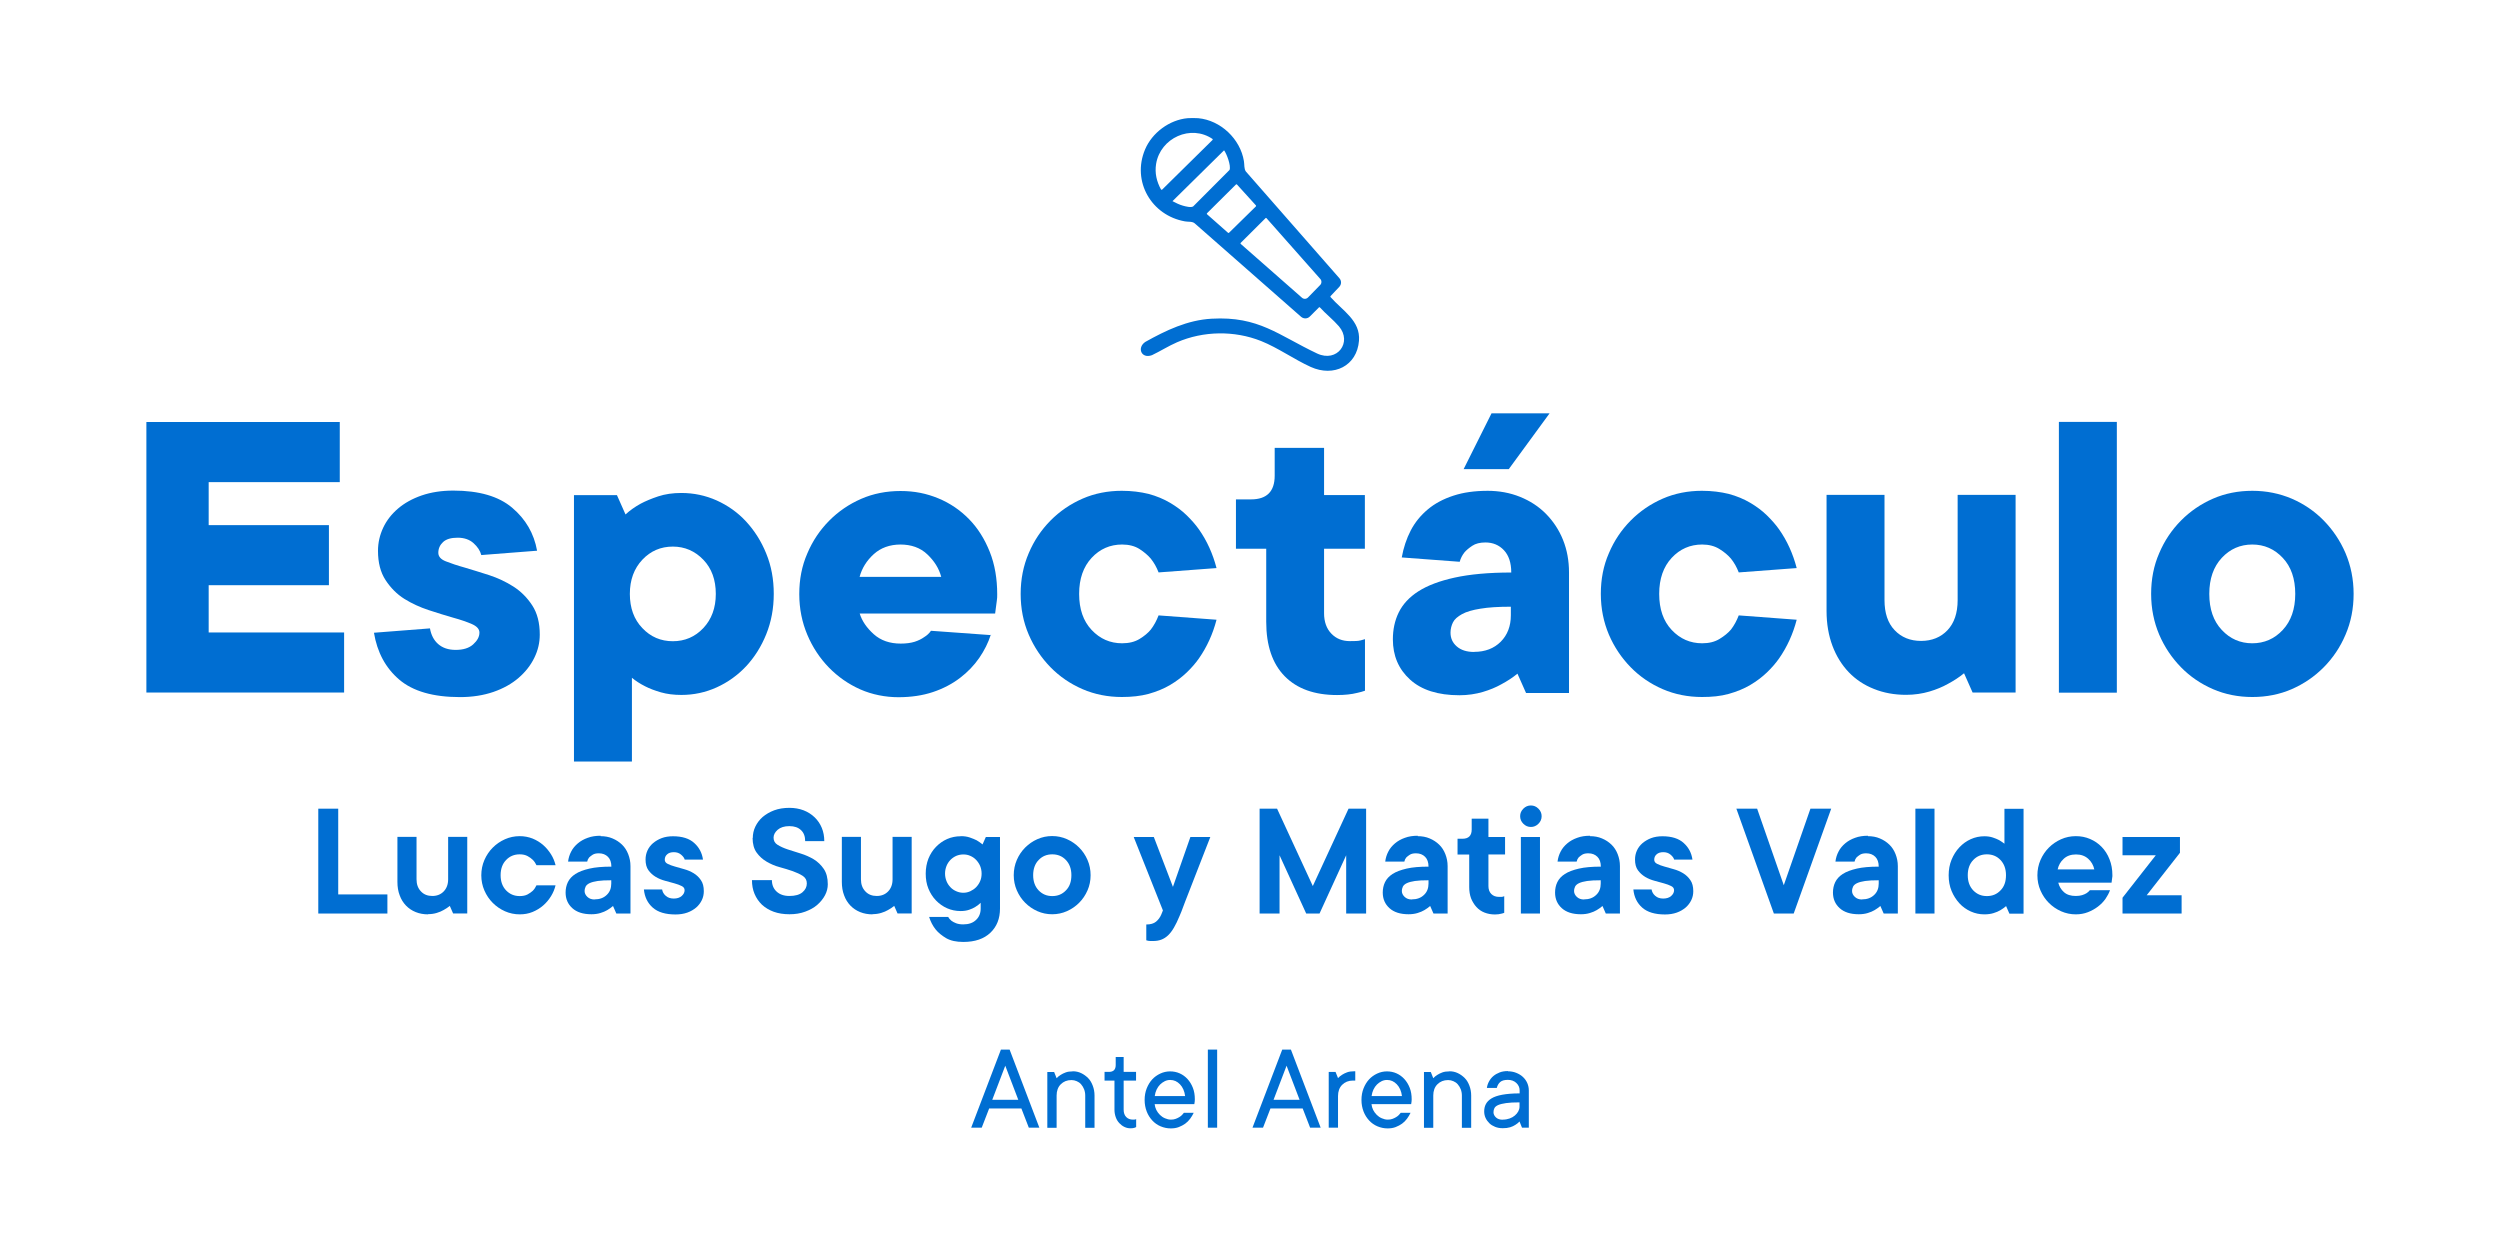
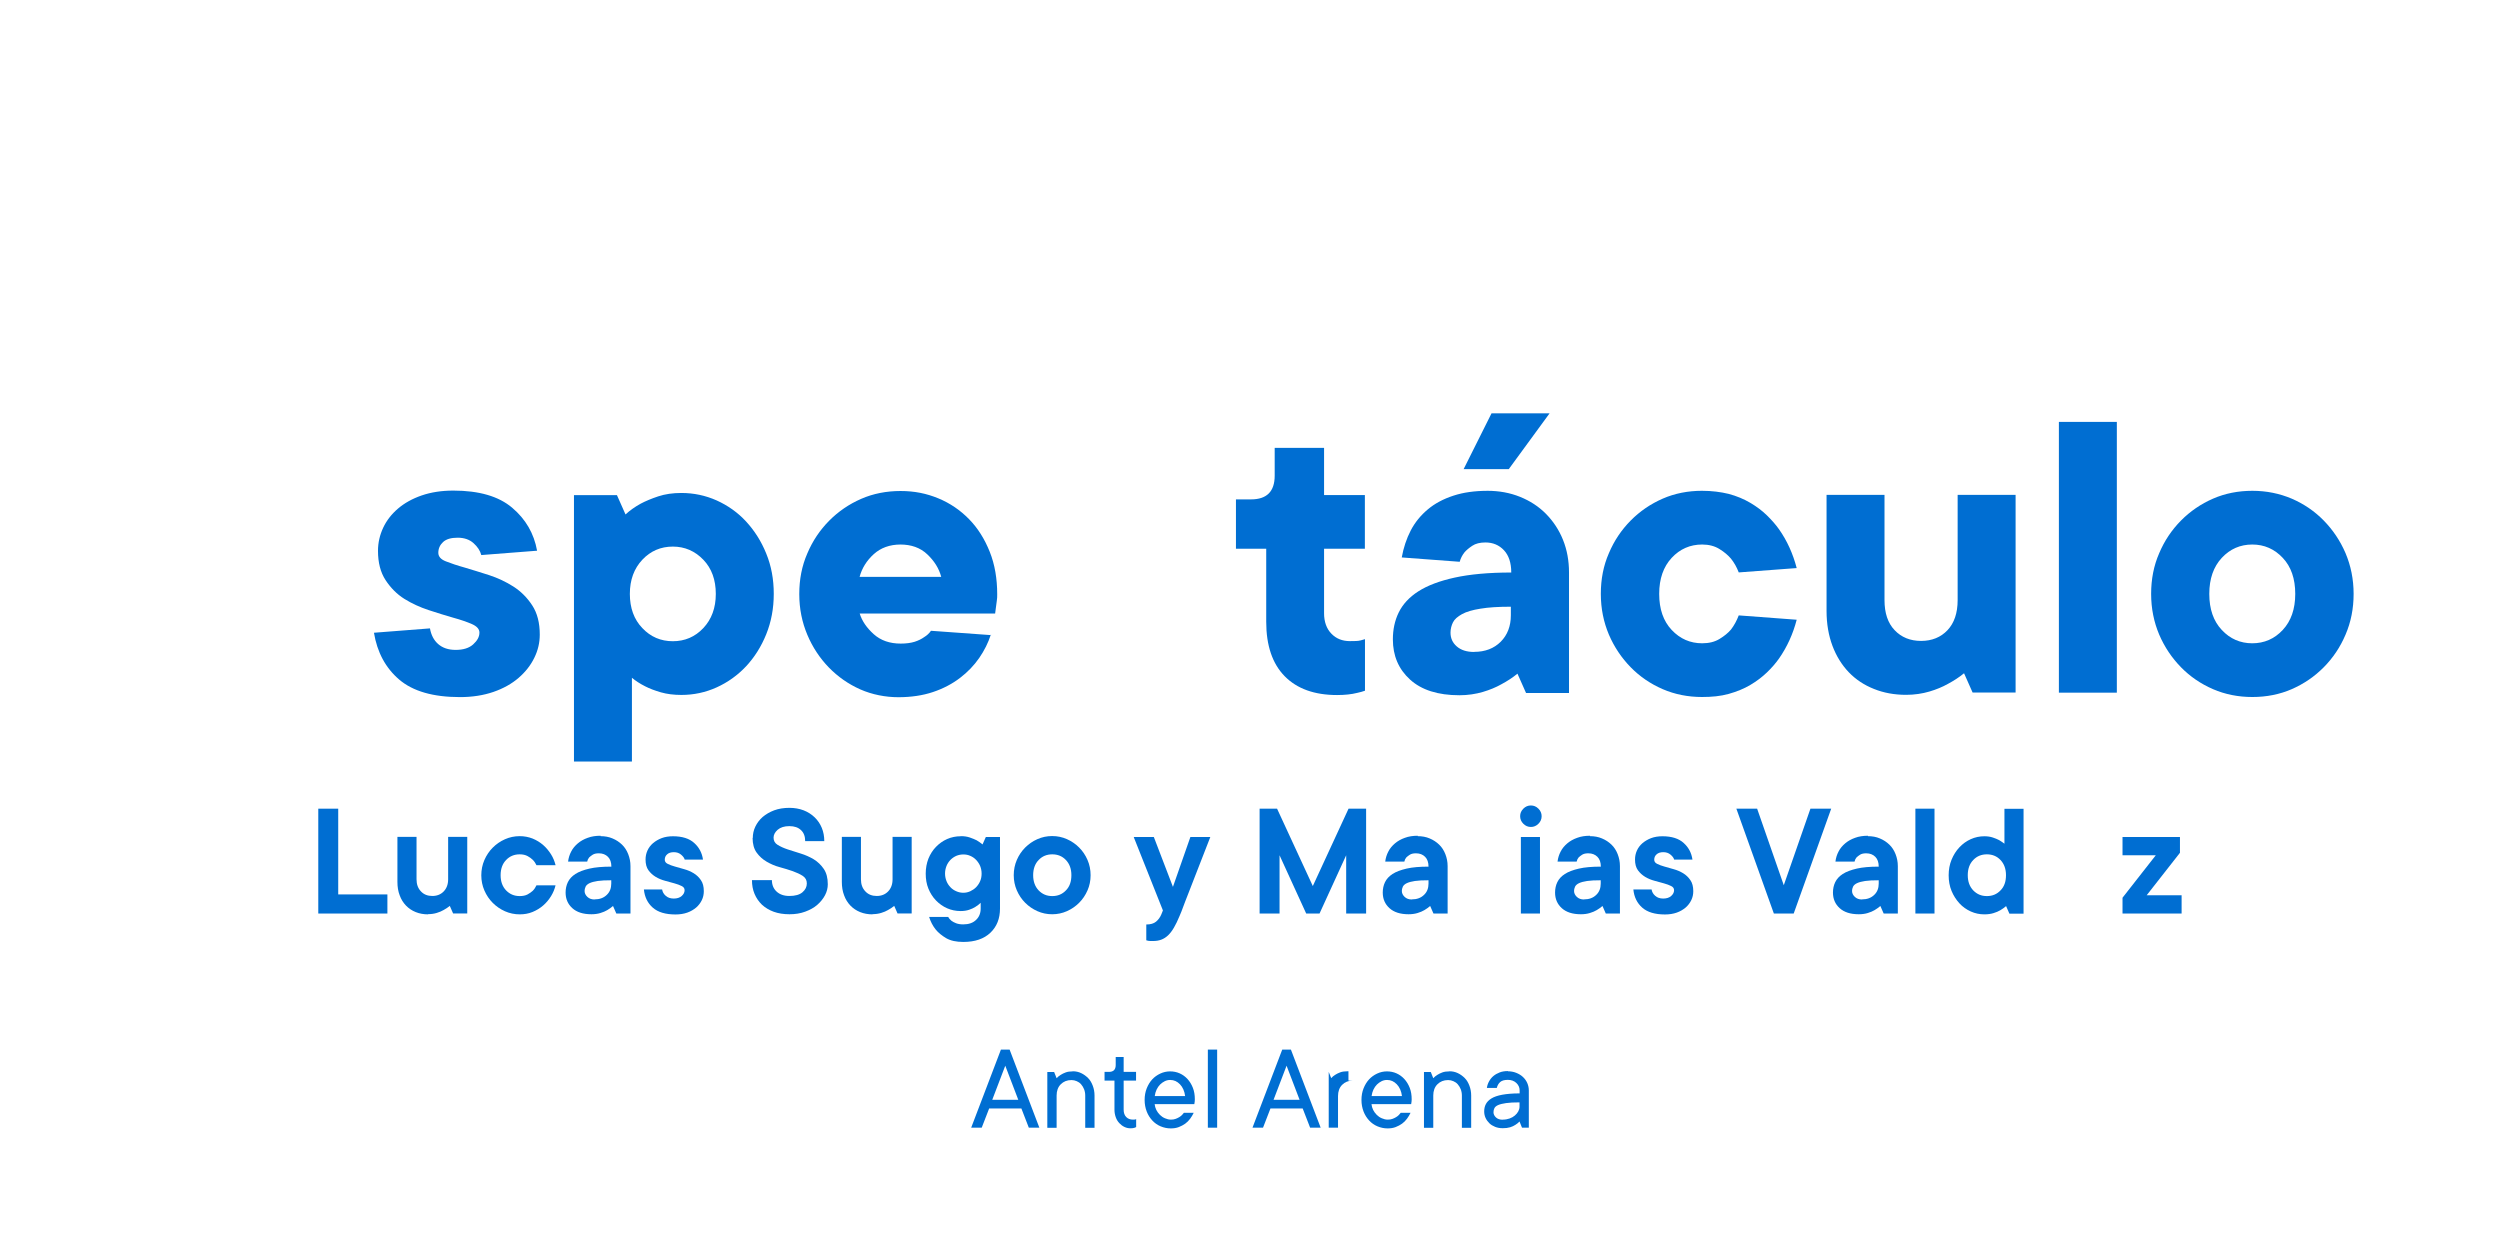
<svg xmlns="http://www.w3.org/2000/svg" id="Capa_1" viewBox="0 0 242 122">
  <path d="M98.87,107.3h-3.12l-.72,1.86h-1.02l2.88-7.56h.84l2.88,7.56h-1.02l-.72-1.86ZM96.05,106.46h2.52l-1.26-3.3-1.26,3.3Z" fill="#006ed2" />
  <path d="M103.85,103.7c.29,0,.56.06.81.18s.47.28.67.48.34.45.45.74.17.6.17.95v3.12h-.9v-3.12c0-.22-.04-.43-.11-.61s-.17-.34-.29-.48-.26-.23-.42-.3-.33-.11-.51-.11c-.43,0-.77.14-1.04.41s-.4.64-.4,1.09v3.12h-.9v-5.4h.66l.24.6c.11-.12.24-.23.39-.32.14-.09.3-.17.49-.24s.42-.1.67-.1Z" fill="#006ed2" />
  <path d="M107.99,102.32h.78v1.44h1.2v.84h-1.2v2.82c0,.3.08.54.25.71s.38.25.66.25c.08,0,.15,0,.22-.02.03,0,.06-.02.08-.04v.78s-.08.04-.13.06c-.11.04-.24.06-.41.06-.21,0-.4-.04-.59-.13s-.35-.21-.5-.37-.26-.34-.34-.56-.13-.46-.13-.74v-2.82h-.96v-.84h.42c.44,0,.66-.22.66-.66v-.78Z" fill="#006ed2" />
  <path d="M115.55,107.72c-.09.19-.2.38-.34.57s-.3.35-.48.48-.39.24-.62.33-.49.13-.78.13c-.34,0-.67-.07-.98-.2s-.58-.32-.81-.57-.41-.53-.54-.87-.2-.71-.2-1.12.07-.78.2-1.11.31-.63.53-.87.49-.43.79-.57.62-.21.94-.21.64.06.93.19.54.31.76.55.39.52.52.85.19.7.19,1.11c0,.08,0,.15-.01.2s-.02.1-.02.14c0,.05-.02.09-.02.13h-3.84c.02.19.07.38.16.56s.21.34.35.48.3.25.49.33.37.13.57.13c.17,0,.32-.02.45-.07s.25-.1.36-.17.2-.13.27-.21.13-.15.18-.21h.96ZM113.27,104.54c-.18,0-.36.04-.52.12s-.32.19-.45.32-.25.3-.34.49-.15.4-.18.63h2.94c-.06-.48-.23-.86-.5-1.14s-.58-.42-.94-.42Z" fill="#006ed2" />
  <path d="M117.82,109.16h-.9v-7.56h.9v7.56Z" fill="#006ed2" />
  <path d="M126.1,107.3h-3.12l-.72,1.86h-1.02l2.88-7.56h.84l2.88,7.56h-1.02l-.72-1.86ZM123.28,106.46h2.52l-1.26-3.3-1.26,3.3Z" fill="#006ed2" />
-   <path d="M131.2,104.6h-.24c-.43,0-.77.14-1.04.41s-.4.64-.4,1.09v3.06h-.9v-5.4h.66l.24.6c.11-.12.24-.23.39-.32.14-.09.3-.17.49-.24s.42-.1.67-.1h.12v.9Z" fill="#006ed2" />
+   <path d="M131.2,104.6h-.24c-.43,0-.77.14-1.04.41s-.4.64-.4,1.09v3.06h-.9v-5.4l.24.6c.11-.12.24-.23.39-.32.14-.09.3-.17.49-.24s.42-.1.67-.1h.12v.9Z" fill="#006ed2" />
  <path d="M136.54,107.72c-.09.19-.2.38-.34.57-.14.19-.3.35-.48.48s-.39.24-.62.33-.49.13-.78.13c-.34,0-.67-.07-.98-.2s-.58-.32-.81-.57-.41-.53-.54-.87-.2-.71-.2-1.12.07-.78.2-1.11.31-.63.53-.87.49-.43.79-.57.62-.21.94-.21.64.06.93.19.54.31.76.55.39.52.52.85.19.7.19,1.11c0,.08,0,.15-.01.2s-.02.1-.02.14c0,.05-.02.09-.02.13h-3.84c.02.19.07.38.16.56s.21.34.35.48.3.25.49.33.37.13.57.13c.17,0,.32-.02.45-.07s.25-.1.36-.17.2-.13.27-.21.13-.15.18-.21h.96ZM134.26,104.54c-.18,0-.36.04-.52.12s-.32.19-.45.32-.25.3-.34.49-.15.4-.18.63h2.94c-.06-.48-.23-.86-.5-1.14s-.58-.42-.94-.42Z" fill="#006ed2" />
  <path d="M140.31,103.7c.29,0,.56.06.81.18s.47.28.67.48.34.45.45.74.17.6.17.95v3.12h-.9v-3.12c0-.22-.04-.43-.11-.61s-.17-.34-.29-.48-.26-.23-.42-.3-.33-.11-.51-.11c-.43,0-.77.14-1.04.41s-.4.64-.4,1.09v3.12h-.9v-5.4h.66l.24.6c.11-.12.24-.23.39-.32.14-.09.3-.17.49-.24s.42-.1.67-.1Z" fill="#006ed2" />
  <path d="M145.95,103.7c.3,0,.57.05.82.15s.47.23.65.4.32.36.42.59.15.47.15.72v3.6h-.66l-.24-.6c-.12.13-.26.24-.41.33-.14.09-.3.17-.5.23s-.44.09-.71.09-.52-.04-.74-.13-.41-.2-.56-.35-.28-.32-.37-.52-.13-.4-.13-.63c0-.26.05-.49.16-.7s.28-.39.54-.55.61-.28,1.05-.36,1-.13,1.68-.13v-.3c0-.27-.11-.51-.32-.71s-.49-.3-.82-.3-.58.07-.74.21-.27.33-.33.57h-.96c.03-.22.1-.43.21-.63s.24-.37.42-.52.38-.26.61-.35.5-.13.81-.13ZM145.47,108.38c.24,0,.46-.04.66-.11s.37-.17.51-.29.25-.25.33-.4.12-.3.12-.45v-.42c-.54,0-.98.02-1.31.07s-.58.11-.76.19-.3.18-.36.3-.09.25-.09.4c0,.18.08.35.24.5s.38.22.65.22Z" fill="#006ed2" />
-   <path d="M14.17,40.85h18.72v5.82h-12.69v4.16h11.64v5.82h-11.64v4.57h13.11v5.82H14.17v-26.21h0Z" fill="#006ed2" />
  <path d="M41.62,60.82c.11.64.37,1.15.79,1.52s.98.57,1.7.57,1.29-.17,1.69-.53.61-.73.61-1.15c0-.33-.25-.61-.73-.82s-1.09-.42-1.82-.62-1.51-.46-2.36-.73c-.85-.28-1.64-.64-2.36-1.09s-1.33-1.07-1.82-1.82c-.49-.75-.73-1.69-.73-2.83,0-.78.17-1.52.5-2.23.33-.71.82-1.33,1.44-1.86s1.39-.96,2.29-1.27,1.93-.47,3.06-.47c2.49,0,4.39.55,5.7,1.66s2.11,2.49,2.41,4.16l-5.4.42c-.11-.42-.36-.8-.75-1.15s-.9-.53-1.54-.53-1.11.14-1.41.42c-.3.28-.46.62-.46,1.04,0,.36.24.64.73.83.49.19,1.09.4,1.82.6.72.21,1.5.46,2.36.73.85.28,1.64.65,2.36,1.11s1.33,1.07,1.82,1.82.73,1.69.73,2.83c0,.78-.17,1.52-.53,2.25-.35.72-.86,1.37-1.52,1.94s-1.48,1.03-2.44,1.36c-.96.33-2.04.5-3.23.5-2.61,0-4.57-.57-5.89-1.7s-2.13-2.65-2.44-4.53l5.4-.42h.01Z" fill="#006ed2" />
  <path d="M65.96,47.72c1.19,0,2.33.24,3.41.72,1.08.49,2.04,1.16,2.85,2.04s1.47,1.91,1.95,3.1c.49,1.19.73,2.49.73,3.91s-.25,2.72-.73,3.91-1.14,2.23-1.95,3.1c-.82.87-1.77,1.55-2.85,2.04s-2.22.73-3.41.73c-.72,0-1.39-.08-1.98-.25s-1.09-.36-1.52-.58c-.5-.25-.93-.53-1.29-.83v8.11h-5.61v-25.79h4.16l.83,1.87c.42-.39.9-.73,1.46-1.04.47-.25,1.04-.49,1.7-.71s1.41-.33,2.25-.33h.01ZM69.29,57.49c0-1.36-.4-2.47-1.21-3.31s-1.79-1.27-2.95-1.27-2.15.42-2.95,1.27c-.8.85-1.21,1.95-1.21,3.31s.4,2.47,1.21,3.31c.8.85,1.79,1.27,2.95,1.27s2.15-.42,2.95-1.27c.8-.85,1.21-1.95,1.21-3.31Z" fill="#006ed2" />
  <path d="M95.91,61.44c-.25.78-.62,1.52-1.12,2.25-.5.72-1.12,1.37-1.87,1.94s-1.62,1.03-2.61,1.36c-.98.33-2.11.5-3.35.5s-2.54-.25-3.69-.76-2.16-1.22-3.04-2.12c-.87-.9-1.57-1.95-2.08-3.16-.51-1.21-.78-2.52-.78-3.94s.25-2.73.78-3.94c.51-1.21,1.22-2.26,2.11-3.16.89-.9,1.93-1.61,3.1-2.12s2.45-.76,3.81-.76,2.52.24,3.66.71,2.13,1.15,2.98,2.02c.85.87,1.51,1.93,2,3.16.49,1.23.72,2.61.72,4.1,0,.22,0,.44-.04.65-.03.21-.06.4-.08.6-.03.22-.06.43-.08.62h-13.11c.22.72.68,1.39,1.36,2,.68.61,1.55.91,2.61.91.53,0,.98-.06,1.36-.18.37-.12.68-.28.9-.44.28-.17.5-.37.67-.62l5.82.42v-.03ZM87.18,52.71c-1.05,0-1.93.32-2.61.94s-1.14,1.36-1.36,2.19h7.9c-.22-.83-.68-1.55-1.36-2.19s-1.55-.94-2.61-.94h.03Z" fill="#006ed2" />
-   <path d="M108.6,47.51c.94,0,1.8.11,2.58.3.78.21,1.47.5,2.08.86s1.15.76,1.61,1.21.86.9,1.19,1.37c.78,1.11,1.34,2.36,1.7,3.74l-5.61.42c-.19-.5-.44-.94-.75-1.33-.28-.33-.64-.64-1.09-.93s-1.03-.44-1.69-.44c-1.16,0-2.15.43-2.95,1.29-.8.86-1.21,2.02-1.21,3.49s.4,2.63,1.21,3.49,1.79,1.29,2.95,1.29c.67,0,1.23-.14,1.69-.42s.82-.58,1.09-.91c.3-.39.55-.85.75-1.37l5.61.42c-.36,1.39-.93,2.63-1.7,3.74-.33.47-.73.93-1.19,1.37s-1,.85-1.61,1.21-1.3.64-2.08.86c-.78.21-1.64.3-2.58.3-1.36,0-2.63-.25-3.81-.76s-2.22-1.22-3.1-2.12-1.59-1.95-2.11-3.16-.78-2.52-.78-3.94.26-2.73.78-3.94c.51-1.21,1.22-2.26,2.11-3.16s1.93-1.61,3.1-2.12,2.45-.76,3.81-.76Z" fill="#006ed2" />
  <path d="M122.55,53.12h-2.91v-4.78h1.46c1.52,0,2.29-.76,2.29-2.29v-2.7h4.78v4.57h3.95v5.2h-3.95v6.24c0,.83.24,1.5.71,1.98.47.49,1.07.72,1.79.72.22,0,.42,0,.58-.01.17,0,.32-.03.46-.06.14-.03.28-.07.42-.12v4.99c-.22.08-.47.15-.75.21-.55.14-1.21.21-1.95.21-2.19,0-3.88-.61-5.07-1.82-1.19-1.21-1.79-2.97-1.79-5.27v-7.07h0Z" fill="#006ed2" />
  <path d="M143.97,47.51c1.14,0,2.19.19,3.16.58s1.82.94,2.52,1.65,1.26,1.55,1.65,2.52.58,2.02.58,3.16v11.66h-4.16l-.83-1.87c-.47.39-1,.73-1.58,1.04-.5.28-1.09.53-1.77.73s-1.44.32-2.27.32c-2.08,0-3.67-.51-4.78-1.52-1.11-1.01-1.66-2.31-1.66-3.89,0-.94.18-1.82.57-2.61s1.01-1.47,1.9-2.04,2.06-1.01,3.52-1.33c1.46-.32,3.28-.49,5.47-.49,0-.94-.24-1.66-.71-2.16s-1.07-.75-1.79-.75c-.53,0-.96.11-1.27.32-.32.21-.58.43-.76.64-.22.28-.37.58-.46.91l-5.61-.42c.17-.94.46-1.82.87-2.61s.97-1.47,1.65-2.04,1.5-1.01,2.48-1.33c.97-.32,2.08-.47,3.33-.47h-.04ZM142.71,63.1c1.05,0,1.91-.33,2.56-.98s.98-1.51.98-2.56v-.83c-1.19,0-2.18.06-2.94.19-.76.12-1.36.29-1.79.53s-.72.49-.87.79-.24.64-.24,1c0,.53.19.97.6,1.33s.97.54,1.69.54h0ZM144.39,40.01h5.61l-3.95,5.4h-4.37l2.7-5.4Z" fill="#006ed2" />
  <path d="M164.76,47.51c.94,0,1.8.11,2.58.3.78.21,1.47.5,2.08.86s1.15.76,1.61,1.21.86.9,1.19,1.37c.78,1.11,1.34,2.36,1.7,3.74l-5.61.42c-.19-.5-.44-.94-.75-1.33-.28-.33-.64-.64-1.11-.93-.46-.29-1.03-.44-1.68-.44-1.16,0-2.15.43-2.95,1.29s-1.21,2.02-1.21,3.49.4,2.63,1.21,3.49,1.79,1.29,2.95,1.29c.67,0,1.22-.14,1.68-.42.46-.28.83-.58,1.11-.91.3-.39.55-.85.75-1.37l5.61.42c-.36,1.39-.93,2.63-1.7,3.74-.33.47-.73.93-1.19,1.37s-1,.85-1.61,1.21-1.3.64-2.08.86-1.64.3-2.58.3c-1.36,0-2.63-.25-3.81-.76s-2.22-1.22-3.1-2.12-1.59-1.95-2.11-3.16c-.51-1.21-.78-2.52-.78-3.94s.25-2.73.78-3.94c.51-1.21,1.22-2.26,2.11-3.16s1.93-1.61,3.1-2.12,2.45-.76,3.81-.76Z" fill="#006ed2" />
  <path d="M184.52,67.26c-1.14,0-2.18-.19-3.12-.57-.94-.37-1.76-.91-2.44-1.62-.68-.71-1.21-1.57-1.58-2.56s-.57-2.12-.57-3.37v-11.24h5.61v10.19c0,1.25.32,2.22.98,2.91.65.69,1.51,1.04,2.56,1.04s1.91-.35,2.56-1.04.98-1.66.98-2.91v-10.19h5.61v19.14h-4.16l-.83-1.87c-.47.39-1,.73-1.58,1.04-.5.28-1.09.53-1.77.73s-1.44.32-2.27.32h0Z" fill="#006ed2" />
  <path d="M204.91,67.05h-5.61v-26.21h5.61v26.21Z" fill="#006ed2" />
  <path d="M208.23,57.49c0-1.41.25-2.73.78-3.94.51-1.21,1.22-2.26,2.11-3.16s1.93-1.61,3.1-2.12,2.45-.76,3.81-.76,2.63.26,3.81.76c1.18.51,2.22,1.22,3.1,2.12s1.59,1.95,2.11,3.16c.51,1.21.78,2.52.78,3.94s-.26,2.73-.78,3.94c-.51,1.21-1.22,2.26-2.11,3.16s-1.93,1.61-3.1,2.12-2.45.76-3.81.76-2.63-.25-3.81-.76-2.22-1.22-3.1-2.12-1.59-1.95-2.11-3.16c-.51-1.21-.78-2.52-.78-3.94ZM222.18,57.49c0-1.47-.4-2.63-1.21-3.49s-1.79-1.29-2.95-1.29-2.15.43-2.95,1.29-1.21,2.02-1.21,3.49.4,2.63,1.21,3.49c.8.86,1.79,1.29,2.95,1.29s2.15-.43,2.95-1.29c.8-.86,1.21-2.02,1.21-3.49Z" fill="#006ed2" />
  <path d="M37.5,86.58v1.85h-6.69v-10.15h1.93v8.3h4.75Z" fill="#006ed2" />
  <path d="M41.45,88.51c-.44,0-.84-.07-1.21-.22-.37-.15-.68-.36-.94-.63-.26-.27-.47-.6-.61-.99-.15-.39-.22-.82-.22-1.31v-4.35h1.85v4.11c0,.48.14.87.43,1.17.28.3.65.44,1.1.44s.82-.15,1.1-.44.43-.68.43-1.17v-4.11h1.85v7.41h-1.37l-.32-.73c-.18.15-.38.28-.6.4-.18.11-.4.2-.66.28-.26.08-.54.12-.84.12Z" fill="#006ed2" />
  <path d="M53.78,85.69c-.09.37-.23.72-.44,1.06s-.46.64-.76.9c-.3.26-.64.47-1.03.63-.39.16-.8.23-1.24.23-.5,0-.98-.1-1.43-.3-.45-.2-.84-.47-1.18-.81-.34-.34-.61-.74-.81-1.2-.2-.46-.3-.95-.3-1.47s.1-1.02.3-1.48c.2-.46.47-.86.81-1.2s.73-.61,1.18-.81c.45-.2.92-.3,1.43-.3.44,0,.85.08,1.24.23.39.16.73.37,1.03.63.3.26.55.57.76.9s.35.69.44,1.05h-1.85c-.09-.19-.2-.36-.36-.52-.13-.13-.3-.25-.5-.36-.2-.11-.46-.17-.76-.17-.53,0-.97.18-1.32.55-.35.36-.53.85-.53,1.47s.18,1.1.53,1.47c.36.37.79.55,1.32.55.3,0,.55-.05.76-.16.2-.11.37-.23.5-.35.15-.15.27-.33.36-.53h1.85Z" fill="#006ed2" />
  <path d="M58.13,80.94c.42,0,.81.07,1.16.22.36.15.66.35.92.6s.46.56.6.92c.14.36.22.74.22,1.16v4.59h-1.37l-.32-.73c-.17.15-.36.28-.56.4-.18.11-.4.2-.66.28-.26.08-.55.12-.87.12-.81,0-1.42-.2-1.85-.59-.43-.39-.65-.89-.65-1.51,0-.36.07-.7.22-1.01s.39-.57.73-.79.8-.39,1.36-.52,1.27-.19,2.12-.19c0-.41-.11-.73-.33-.95s-.51-.34-.88-.34c-.25,0-.44.04-.59.13-.14.09-.26.18-.35.27-.1.12-.16.25-.19.4h-1.85c.04-.34.14-.67.3-.97.15-.3.37-.56.64-.79s.59-.41.96-.54c.37-.14.79-.2,1.25-.2ZM57.56,87.06c.48,0,.87-.14,1.17-.43.3-.28.44-.65.44-1.1v-.32c-.55,0-.99.02-1.32.07-.33.05-.59.12-.78.21-.19.09-.31.2-.38.33-.06.13-.1.27-.1.44,0,.2.09.39.27.56s.41.25.69.25Z" fill="#006ed2" />
  <path d="M64.09,86.09c.04.25.16.46.36.63.19.17.45.26.77.26s.58-.08.77-.25.28-.35.28-.56c0-.17-.09-.31-.28-.4-.19-.1-.42-.18-.7-.26-.28-.08-.58-.16-.91-.25-.33-.09-.63-.21-.91-.38-.28-.17-.51-.38-.7-.64-.19-.26-.28-.61-.28-1.04,0-.3.06-.59.18-.86s.3-.51.54-.72c.24-.2.52-.37.84-.49.32-.12.69-.18,1.1-.18.89,0,1.58.22,2.05.65.48.43.76.97.85,1.61h-1.77c-.04-.16-.16-.32-.35-.48s-.42-.24-.7-.24-.5.07-.65.21c-.16.14-.23.31-.23.52,0,.17.09.31.28.4.19.1.42.18.7.26.28.08.58.17.91.26s.63.22.91.39.51.39.7.67c.19.27.28.63.28,1.07,0,.3-.06.59-.19.86-.13.27-.31.51-.55.72-.24.2-.52.37-.86.49s-.72.18-1.14.18c-.97,0-1.7-.22-2.2-.66s-.79-1.03-.86-1.76h1.77Z" fill="#006ed2" />
  <path d="M72.87,81.12c0-.39.08-.76.25-1.11.17-.35.4-.66.71-.93.31-.26.68-.48,1.11-.64.43-.16.93-.24,1.47-.24.5,0,.96.08,1.38.24.41.16.77.39,1.07.68.3.29.53.63.69,1.02s.24.82.24,1.28h-1.85c0-.45-.13-.81-.4-1.06-.27-.26-.64-.39-1.13-.39s-.86.12-1.13.35c-.27.24-.4.49-.4.77,0,.3.13.53.39.69.26.16.58.31.97.44s.81.26,1.26.4c.46.14.88.33,1.27.56.39.24.71.55.97.93.26.38.39.88.39,1.49,0,.36-.09.72-.27,1.06-.18.34-.43.65-.75.93s-.71.49-1.17.66-.96.25-1.52.25-1.08-.08-1.52-.24-.82-.39-1.14-.68c-.31-.3-.55-.65-.72-1.05-.17-.4-.25-.85-.25-1.33h1.93c0,.45.15.82.45,1.1.3.28.71.43,1.24.43.57,0,.99-.12,1.27-.36.28-.24.42-.52.42-.85s-.13-.55-.39-.73c-.26-.17-.58-.32-.97-.46-.39-.13-.81-.27-1.27-.39s-.88-.31-1.26-.53-.71-.52-.97-.88c-.26-.36-.39-.84-.39-1.43Z" fill="#006ed2" />
  <path d="M84.47,88.51c-.44,0-.84-.07-1.21-.22-.37-.15-.68-.36-.94-.63-.26-.27-.47-.6-.61-.99-.15-.39-.22-.82-.22-1.31v-4.35h1.85v4.11c0,.48.14.87.43,1.17.28.3.65.44,1.1.44s.82-.15,1.1-.44.43-.68.43-1.17v-4.11h1.85v7.41h-1.37l-.32-.73c-.18.15-.38.28-.6.4-.18.11-.4.2-.66.28-.26.08-.54.12-.84.12Z" fill="#006ed2" />
  <path d="M93.01,80.94c.32,0,.61.04.87.13.26.09.48.18.66.27.2.12.39.25.57.4l.32-.72h1.37v6.93c0,.97-.31,1.75-.93,2.34s-1.49.89-2.62.89c-.69,0-1.24-.12-1.67-.37-.42-.25-.76-.53-1.01-.84-.28-.35-.49-.76-.63-1.21h1.85c.07.14.18.26.31.37.12.09.27.17.45.24.18.07.41.11.69.11.53,0,.94-.14,1.24-.43.3-.28.45-.65.45-1.1v-.56c-.15.15-.32.28-.52.4-.17.11-.37.2-.61.28-.24.08-.51.12-.81.12-.46,0-.9-.09-1.31-.27-.41-.18-.77-.44-1.08-.76-.31-.32-.55-.7-.73-1.14-.18-.44-.26-.92-.26-1.45s.09-1.01.26-1.45c.18-.44.42-.82.73-1.14.31-.32.67-.58,1.08-.76.41-.18.85-.27,1.31-.27ZM91.48,84.56c0,.26.05.5.14.73.09.23.22.42.38.59s.35.3.56.39c.22.1.45.15.69.15s.46-.05.68-.15c.21-.1.4-.23.56-.39.16-.17.29-.36.39-.59.1-.23.14-.47.14-.73s-.05-.5-.14-.73c-.1-.23-.23-.42-.39-.59-.16-.17-.35-.3-.56-.39-.22-.1-.44-.14-.68-.14s-.48.05-.69.14c-.22.1-.4.23-.56.39-.16.17-.29.36-.38.59-.09.23-.14.47-.14.73Z" fill="#006ed2" />
  <path d="M105.57,84.72c0,.53-.1,1.02-.3,1.47-.2.46-.47.86-.81,1.2-.34.34-.73.61-1.18.81-.45.2-.92.3-1.43.3s-.98-.1-1.43-.3c-.45-.2-.84-.47-1.18-.81-.34-.34-.61-.74-.81-1.2-.2-.46-.3-.95-.3-1.47s.1-1.02.3-1.48c.2-.46.47-.86.81-1.2s.73-.61,1.18-.81c.45-.2.92-.3,1.43-.3s.98.1,1.43.3c.45.2.84.47,1.18.81.34.34.61.74.81,1.2.2.46.3.95.3,1.48ZM100.01,84.72c0,.61.18,1.1.53,1.47.36.37.79.55,1.32.55s.97-.18,1.32-.55c.36-.36.53-.85.53-1.47s-.18-1.1-.53-1.47c-.35-.37-.79-.55-1.32-.55s-.97.18-1.32.55c-.35.36-.53.85-.53,1.47Z" fill="#006ed2" />
  <path d="M109.76,81.02h1.93l1.85,4.83,1.69-4.83h1.93c-.53,1.35-1,2.58-1.43,3.67-.18.47-.36.93-.54,1.39-.18.45-.34.86-.48,1.23-.14.37-.26.68-.35.93-.1.25-.16.39-.18.43-.18.44-.36.81-.54,1.12-.18.31-.37.56-.57.75-.2.19-.42.33-.66.42-.24.09-.5.13-.81.13-.09,0-.17,0-.25,0-.08,0-.15-.01-.2-.02-.07-.01-.14-.03-.19-.05v-1.53c.41,0,.72-.09.94-.27.22-.18.39-.41.51-.69l.16-.4-2.82-7.09Z" fill="#006ed2" />
  <path d="M132.24,78.28v10.15h-1.93v-5.64l-2.58,5.64h-1.29l-2.58-5.64v5.64h-1.93v-10.15h1.69l3.46,7.49,3.46-7.49h1.69Z" fill="#006ed2" />
  <path d="M137.23,80.94c.42,0,.81.07,1.16.22.36.15.66.35.92.6s.46.56.6.92c.14.36.22.74.22,1.16v4.59h-1.37l-.32-.73c-.17.15-.36.28-.56.4-.18.11-.4.2-.66.28-.26.08-.55.12-.87.12-.81,0-1.42-.2-1.85-.59-.43-.39-.65-.89-.65-1.51,0-.36.07-.7.22-1.01s.39-.57.73-.79.8-.39,1.36-.52,1.27-.19,2.12-.19c0-.41-.11-.73-.33-.95s-.51-.34-.88-.34c-.25,0-.44.04-.59.13-.14.09-.26.18-.35.27-.1.12-.16.25-.19.4h-1.85c.04-.34.14-.67.3-.97.15-.3.37-.56.64-.79s.59-.41.96-.54c.37-.14.79-.2,1.25-.2ZM136.67,87.06c.48,0,.87-.14,1.17-.43.3-.28.44-.65.44-1.1v-.32c-.55,0-.99.02-1.32.07-.33.05-.59.12-.78.21-.19.09-.31.2-.38.33-.06.13-.1.27-.1.44,0,.2.09.39.27.56s.41.25.69.25Z" fill="#006ed2" />
-   <path d="M142.47,79.25h1.61v1.77h1.61v1.69h-1.61v3.06c0,.32.09.58.28.77.19.19.44.28.77.28.09,0,.15,0,.21,0,.05,0,.1-.01.14-.02s.09-.03.13-.05v1.61c-.07.03-.16.06-.26.08-.18.05-.39.08-.63.08-.37,0-.7-.06-1.01-.18-.31-.12-.57-.3-.79-.54-.22-.24-.39-.52-.52-.84-.12-.32-.18-.69-.18-1.1v-3.14h-1.13v-1.53h.48c.59,0,.89-.3.89-.89v-1.05Z" fill="#006ed2" />
  <path d="M148.19,80.05c-.28,0-.52-.1-.73-.31-.21-.21-.31-.45-.31-.73s.1-.52.31-.73c.21-.21.45-.31.73-.31s.52.1.73.31c.21.21.31.45.31.73s-.1.52-.31.73c-.21.21-.45.31-.73.31ZM149.07,88.43h-1.85v-7.41h1.85v7.41Z" fill="#006ed2" />
  <path d="M153.91,80.94c.42,0,.81.07,1.16.22.36.15.66.35.92.6s.46.56.6.92c.14.36.22.74.22,1.16v4.59h-1.37l-.32-.73c-.17.15-.36.28-.56.4-.18.11-.4.2-.66.28-.26.08-.55.12-.87.12-.81,0-1.42-.2-1.85-.59-.43-.39-.65-.89-.65-1.51,0-.36.07-.7.22-1.01s.39-.57.73-.79.8-.39,1.36-.52,1.27-.19,2.12-.19c0-.41-.11-.73-.33-.95s-.51-.34-.88-.34c-.25,0-.44.04-.59.13-.14.09-.26.18-.35.27-.1.12-.16.25-.19.4h-1.85c.04-.34.14-.67.3-.97.15-.3.37-.56.64-.79s.59-.41.96-.54c.37-.14.79-.2,1.25-.2ZM153.34,87.06c.48,0,.87-.14,1.17-.43.3-.28.44-.65.44-1.1v-.32c-.55,0-.99.02-1.32.07-.33.05-.59.12-.78.21-.19.09-.31.2-.38.33-.06.13-.1.27-.1.44,0,.2.09.39.27.56.18.17.41.25.69.25Z" fill="#006ed2" />
  <path d="M159.87,86.09c.04.25.16.46.36.63.19.17.45.26.77.26s.58-.08.77-.25.28-.35.28-.56c0-.17-.09-.31-.28-.4-.19-.1-.42-.18-.7-.26-.28-.08-.58-.16-.91-.25-.33-.09-.63-.21-.91-.38-.28-.17-.51-.38-.7-.64-.19-.26-.28-.61-.28-1.04,0-.3.06-.59.18-.86s.3-.51.54-.72c.24-.2.52-.37.84-.49.32-.12.69-.18,1.1-.18.89,0,1.58.22,2.05.65.48.43.76.97.85,1.61h-1.77c-.04-.16-.16-.32-.35-.48s-.42-.24-.7-.24-.5.07-.65.21c-.16.14-.23.31-.23.52,0,.17.09.31.28.4.19.1.42.18.7.26.28.08.58.17.91.26s.63.22.91.39.51.39.7.67c.19.27.28.63.28,1.07,0,.3-.06.59-.19.86-.13.27-.31.51-.55.72-.24.2-.52.37-.86.49s-.72.18-1.14.18c-.97,0-1.7-.22-2.2-.66s-.79-1.03-.86-1.76h1.77Z" fill="#006ed2" />
  <path d="M171.71,88.43l-3.63-10.15h2.01l2.58,7.41,2.58-7.41h2.01l-3.63,10.15h-1.93Z" fill="#006ed2" />
  <path d="M180.81,80.94c.42,0,.81.07,1.16.22.36.15.66.35.92.6s.46.56.6.92c.14.36.22.74.22,1.16v4.59h-1.37l-.32-.73c-.17.15-.36.28-.56.4-.18.11-.4.2-.66.28-.26.08-.55.12-.87.12-.81,0-1.42-.2-1.85-.59-.43-.39-.65-.89-.65-1.51,0-.36.07-.7.22-1.01s.39-.57.73-.79.8-.39,1.36-.52,1.27-.19,2.12-.19c0-.41-.11-.73-.33-.95s-.51-.34-.88-.34c-.25,0-.44.04-.59.13-.14.09-.26.18-.35.27-.1.12-.16.25-.19.4h-1.85c.04-.34.14-.67.3-.97.15-.3.37-.56.64-.79s.59-.41.96-.54c.37-.14.79-.2,1.25-.2ZM180.25,87.06c.48,0,.87-.14,1.17-.43.3-.28.44-.65.44-1.1v-.32c-.55,0-.99.02-1.32.07-.33.05-.59.12-.78.21-.19.09-.31.2-.38.33-.06.13-.1.27-.1.44,0,.2.09.39.27.56s.41.25.69.25Z" fill="#006ed2" />
  <path d="M187.26,88.43h-1.85v-10.15h1.85v10.15Z" fill="#006ed2" />
  <path d="M192.09,88.51c-.46,0-.9-.09-1.32-.28-.42-.19-.79-.45-1.1-.79s-.57-.74-.76-1.2c-.19-.46-.28-.97-.28-1.51s.09-1.05.28-1.51c.19-.46.44-.86.76-1.2s.68-.6,1.1-.79c.42-.19.86-.28,1.32-.28.3,0,.57.04.81.12.24.08.44.16.61.25.19.11.36.23.52.35v-3.38h1.85v10.15h-1.37l-.32-.73c-.17.15-.36.28-.56.4-.18.11-.4.2-.66.28-.26.08-.55.12-.87.12ZM194.18,84.72c0-.61-.18-1.1-.53-1.47-.35-.37-.79-.55-1.32-.55s-.97.18-1.32.55c-.35.36-.53.85-.53,1.47s.18,1.1.53,1.47c.36.37.79.55,1.32.55s.97-.18,1.32-.55c.36-.36.53-.85.53-1.47Z" fill="#006ed2" />
-   <path d="M204.25,86.17c-.1.28-.25.56-.44.84-.2.28-.44.53-.73.75s-.61.4-.97.54c-.36.14-.75.21-1.17.21-.5,0-.98-.1-1.43-.3-.45-.2-.84-.47-1.18-.81-.34-.34-.61-.74-.81-1.2-.2-.46-.3-.95-.3-1.47s.1-1.02.3-1.48c.2-.46.47-.86.81-1.2s.73-.61,1.18-.81c.45-.2.92-.3,1.43-.3s.94.09,1.37.27c.43.18.81.44,1.13.77.32.33.58.73.76,1.2.19.47.28.98.28,1.54,0,.09,0,.17-.02.25-.01.08-.02.16-.03.23-.01.09-.02.17-.03.24h-5.16c.09.36.27.67.55.92.28.25.66.37,1.14.37.25,0,.45-.03.62-.08s.31-.12.43-.19c.13-.09.24-.18.32-.29h1.93ZM200.95,82.71c-.48,0-.88.14-1.18.42-.31.28-.5.62-.59,1.03h3.55c-.09-.41-.28-.75-.59-1.03-.31-.28-.7-.42-1.18-.42Z" fill="#006ed2" />
  <path d="M208.68,82.79h-3.22v-1.77h5.56v1.53l-3.22,4.11h3.38v1.77h-5.72v-1.53l3.22-4.11Z" fill="#006ed2" />
-   <path d="M115.98,11.44c2.18.2,4.08,2.01,4.43,4.15.06.34,0,.75.19,1.01l9.06,10.34c.21.24.2.59-.01.82l-.86.91s-.02.06,0,.08c1.17,1.33,2.91,2.28,2.76,4.23-.19,2.44-2.44,3.55-4.67,2.54-1.61-.73-3.16-1.85-4.81-2.51-2.59-1.03-5.58-.98-8.13.12-.83.36-1.61.86-2.43,1.25-1.02.38-1.48-.71-.65-1.28,2-1.12,4.09-2.12,6.43-2.25,4.56-.26,6.46,1.6,10.21,3.37,1.94.91,3.42-1.09,2.11-2.63-.55-.64-1.28-1.21-1.85-1.84-.02-.02-.06-.02-.08,0l-.89.89c-.23.23-.59.24-.84.03l-10.29-9.04c-.24-.22-.64-.14-.95-.2-3.25-.57-5.17-3.87-3.87-6.96.68-1.62,2.36-2.87,4.12-3.03.27-.02.74-.02,1,0ZM112.4,18.35s.07.04.09.01l4.87-4.8.04-.09c-2.12-1.47-5.08-.12-5.49,2.4-.14.89.05,1.7.48,2.48ZM113.49,19.47c.33.17.66.34,1.02.44.25.07.78.21.99.07l3.5-3.51s.01-.01.02-.02c.16-.4-.27-1.55-.53-1.9l-5,4.93ZM119.65,17.85l-2.82,2.8s-.02.06,0,.08l2.05,1.81s.06.02.08,0l2.62-2.57s.02-.06,0-.08l-1.85-2.04s-.06-.02-.08,0ZM122.52,21.1l-2.43,2.42s-.02.06,0,.08l5.94,5.22c.17.15.42.14.58-.02l1.19-1.22c.15-.16.16-.41.01-.57l-5.22-5.9s-.06-.03-.08,0Z" fill="#006ed2" />
</svg>